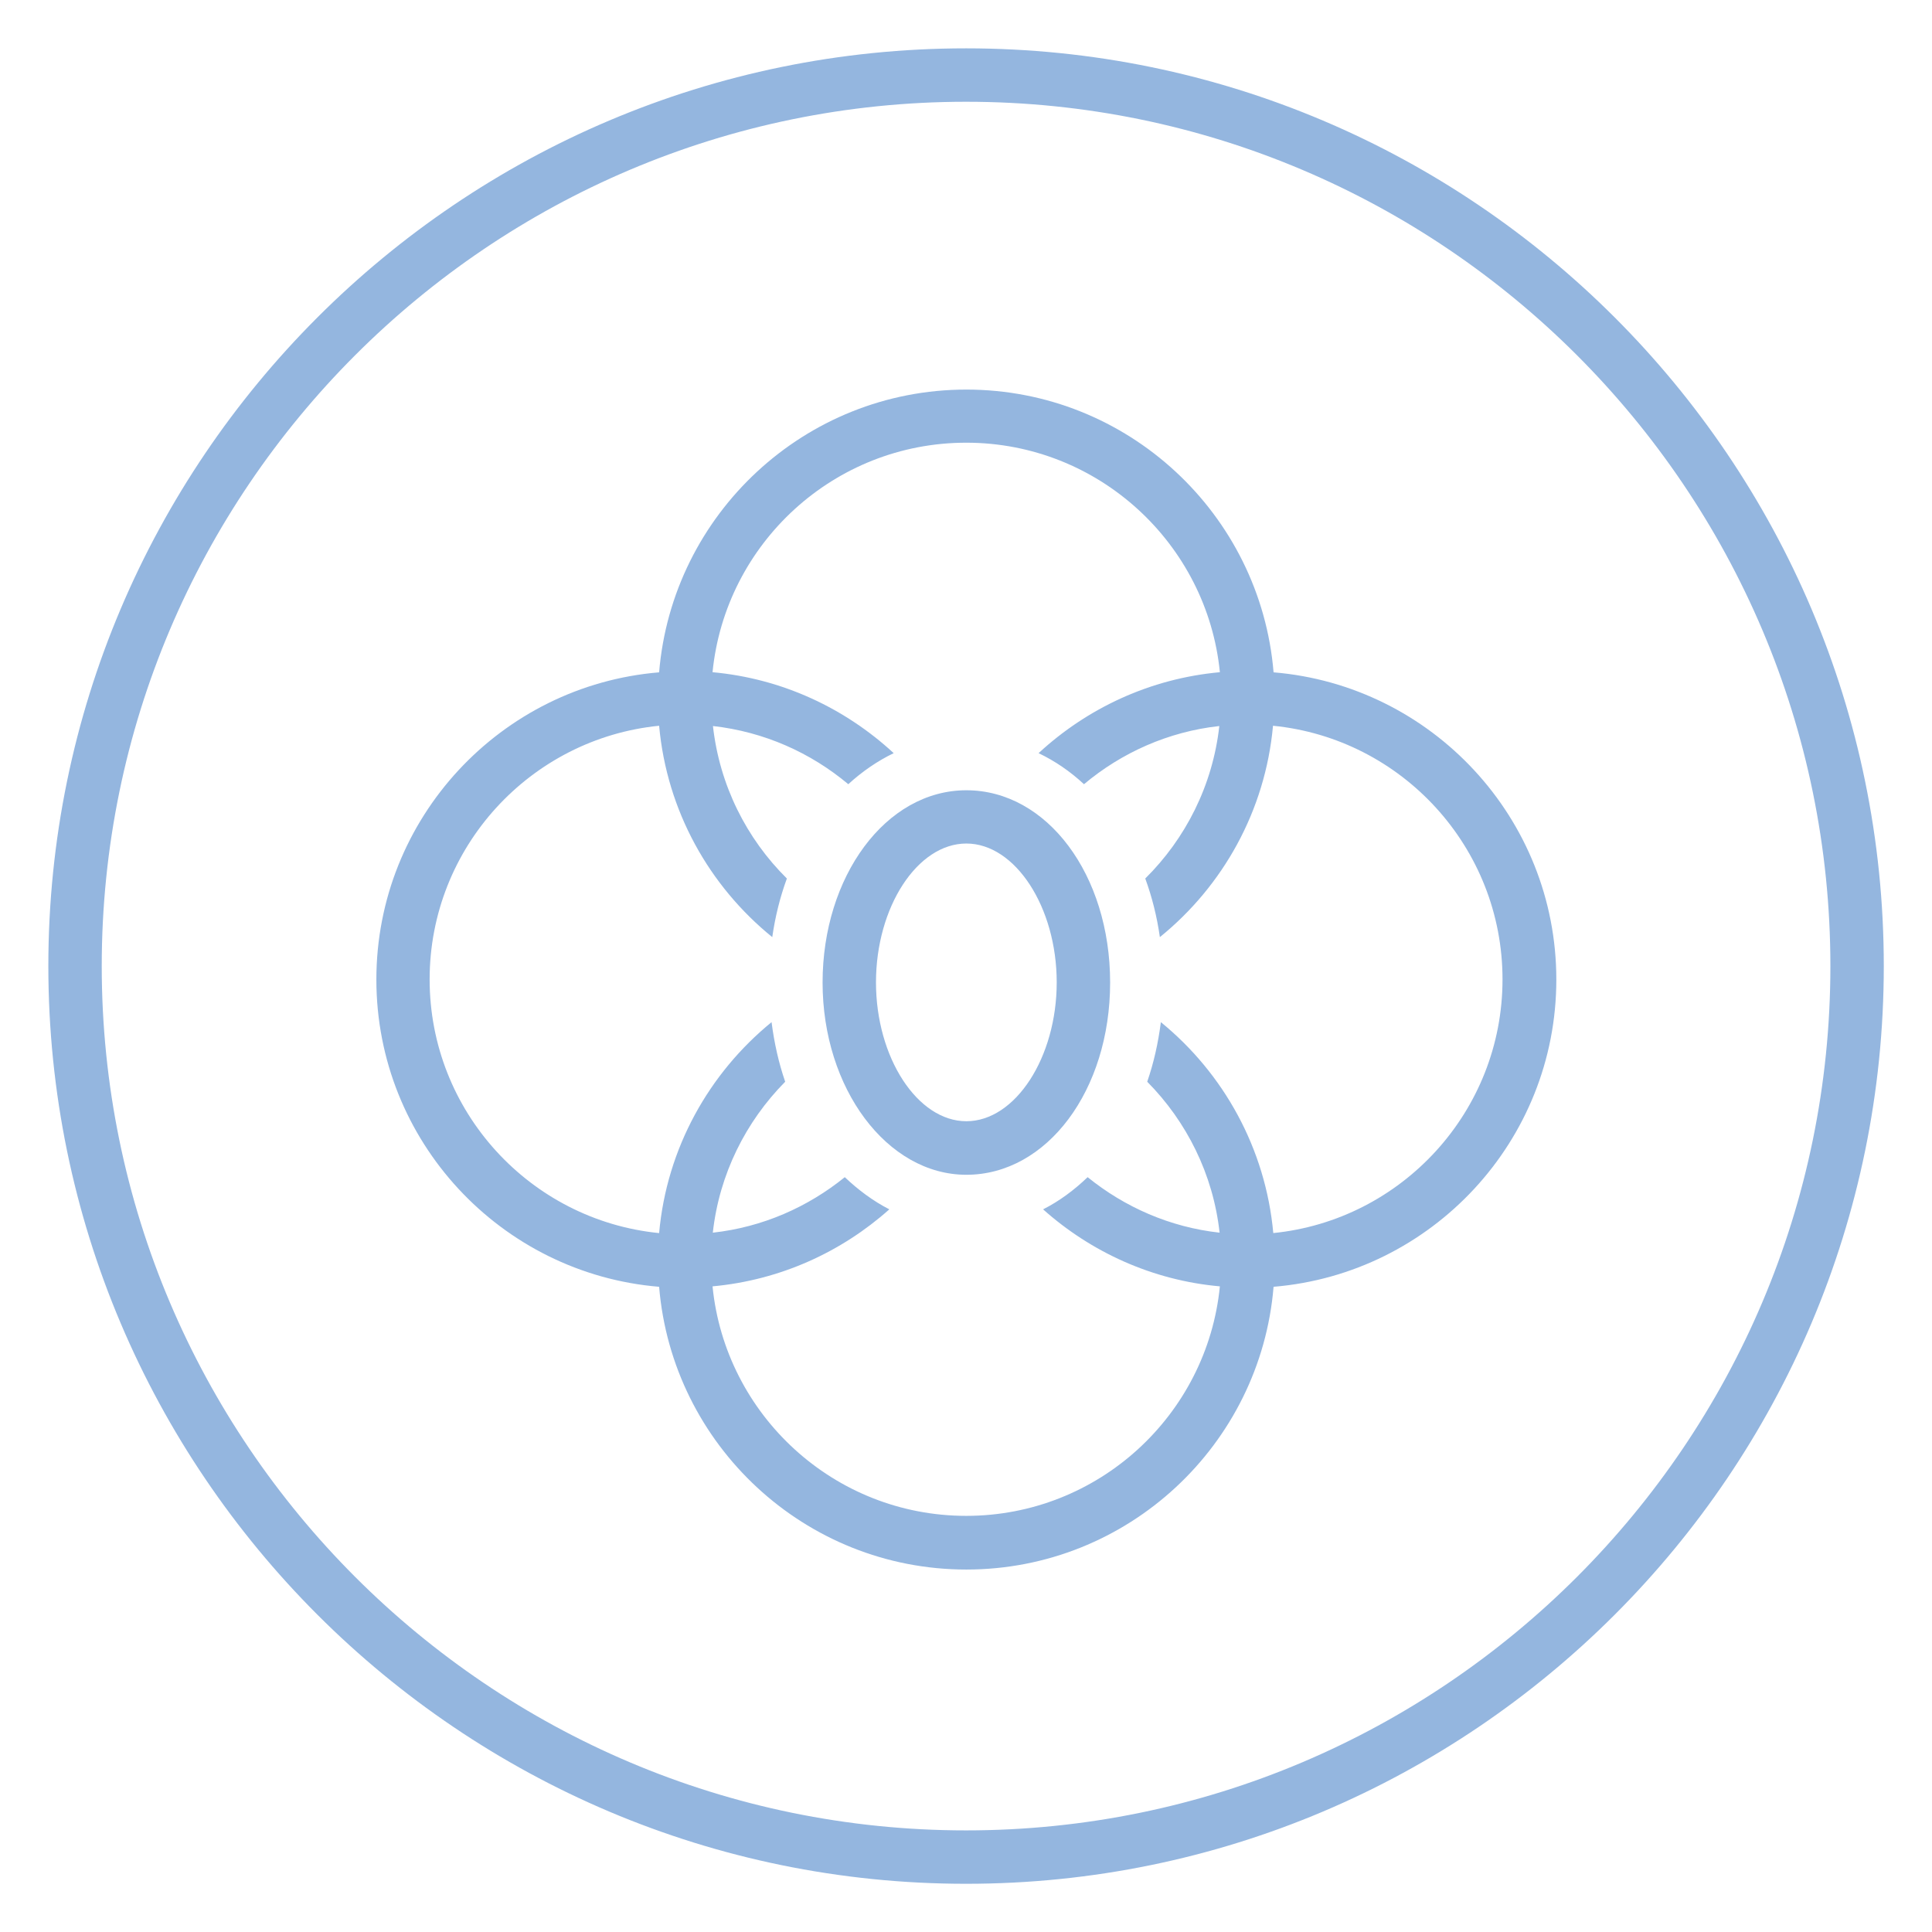
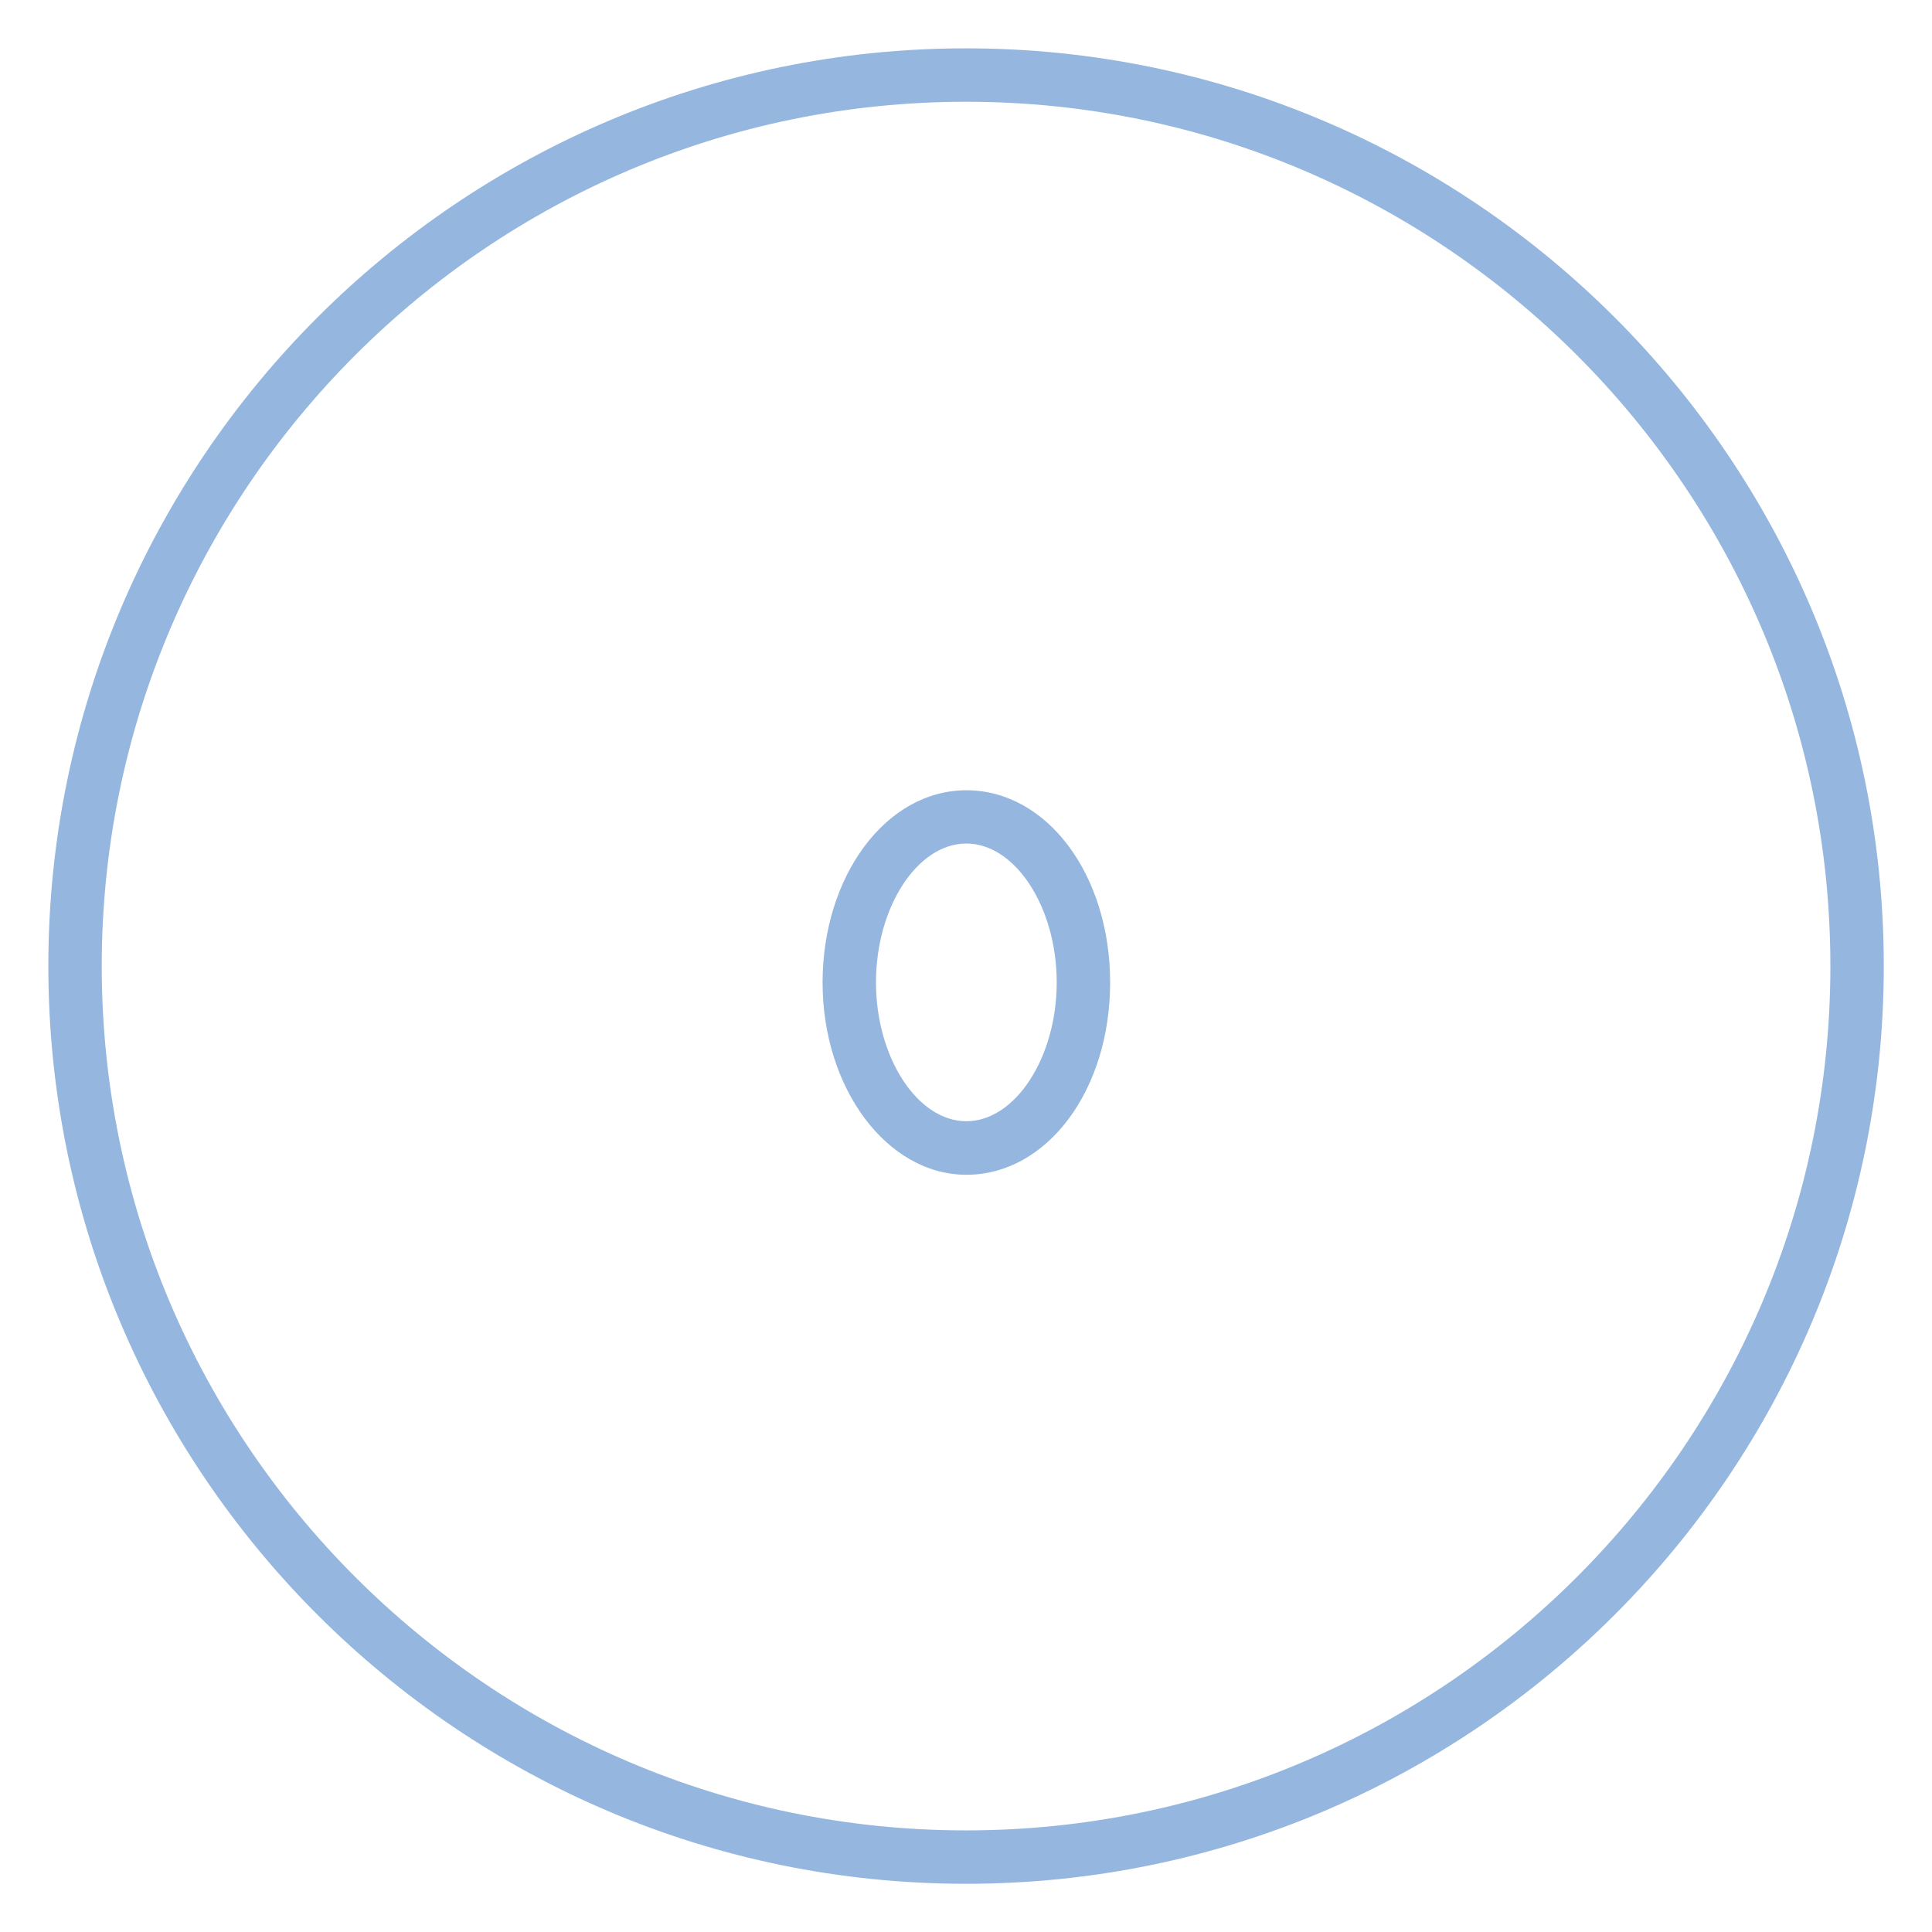
<svg xmlns="http://www.w3.org/2000/svg" width="130" height="130" viewBox="0 0 130 130" fill="none">
-   <path d="M85.696 45.24C84.816 34.602 75.889 26.214 65.024 26.214C54.158 26.214 45.231 34.602 44.351 45.24C33.713 46.12 25.325 55.047 25.325 65.913C25.325 76.778 33.713 85.705 44.351 86.585C45.231 97.223 54.158 105.611 65.024 105.611C75.889 105.611 84.816 97.223 85.696 86.585C96.334 85.705 104.722 76.778 104.722 65.913C104.722 55.047 96.334 46.12 85.696 45.24ZM85.677 82.972C85.157 77.26 82.32 72.211 78.112 68.778C77.932 70.187 77.629 71.53 77.194 72.787C79.842 75.464 81.629 79.001 82.064 82.944C78.717 82.575 75.672 81.223 73.185 79.209C72.277 80.079 71.274 80.826 70.187 81.374C73.412 84.249 77.535 86.15 82.083 86.556C81.223 95.219 73.903 101.999 65.014 101.999C56.125 101.999 48.806 95.209 47.945 86.556C52.493 86.14 56.617 84.249 59.841 81.374C58.754 80.816 57.761 80.079 56.844 79.209C54.356 81.223 51.312 82.575 47.964 82.944C48.399 79.001 50.186 75.464 52.834 72.787C52.399 71.53 52.096 70.177 51.917 68.778C47.709 72.211 44.862 77.26 44.351 82.972C35.689 82.112 28.909 74.792 28.909 65.903C28.909 57.014 35.699 49.694 44.351 48.834C44.871 54.565 47.727 59.624 51.964 63.057C52.163 61.666 52.493 60.352 52.947 59.113C50.233 56.428 48.418 52.843 47.973 48.853C51.425 49.241 54.555 50.65 57.08 52.768C58.007 51.917 59.038 51.208 60.135 50.678C56.862 47.652 52.626 45.657 47.945 45.231C48.806 36.569 56.125 29.788 65.014 29.788C73.903 29.788 81.223 36.578 82.083 45.231C77.393 45.657 73.156 47.652 69.884 50.678C70.991 51.208 72.012 51.907 72.939 52.768C75.464 50.65 78.603 49.231 82.045 48.853C81.601 52.843 79.776 56.428 77.062 59.113C77.516 60.352 77.847 61.666 78.045 63.057C82.282 59.624 85.138 54.565 85.658 48.834C94.32 49.694 101.101 57.014 101.101 65.903C101.101 74.792 94.311 82.112 85.658 82.972H85.677Z" fill="#94B6DF" />
  <path d="M65.024 79.048C59.69 79.048 55.35 73.241 55.35 66.111C55.35 58.981 59.596 53.175 65.024 53.175C70.452 53.175 74.698 58.858 74.698 66.111C74.698 73.364 70.452 79.048 65.024 79.048ZM65.024 56.759C61.723 56.759 58.943 61.042 58.943 66.102C58.943 71.161 61.733 75.445 65.024 75.445C68.315 75.445 71.104 71.161 71.104 66.102C71.104 61.042 68.315 56.759 65.024 56.759Z" fill="#94B6DF" />
  <path d="M65.005 126.756C30.951 126.756 3.253 99.058 3.253 65.005C3.253 30.951 30.951 3.253 65.005 3.253C99.058 3.253 126.756 30.951 126.756 65.005C126.756 99.058 99.058 126.756 65.005 126.756ZM65.005 6.847C32.937 6.847 6.846 32.937 6.846 65.005C6.846 97.072 32.937 123.163 65.005 123.163C97.072 123.163 123.163 97.072 123.163 65.005C123.163 32.937 97.072 6.847 65.005 6.847Z" fill="#94B6DF" />
</svg>